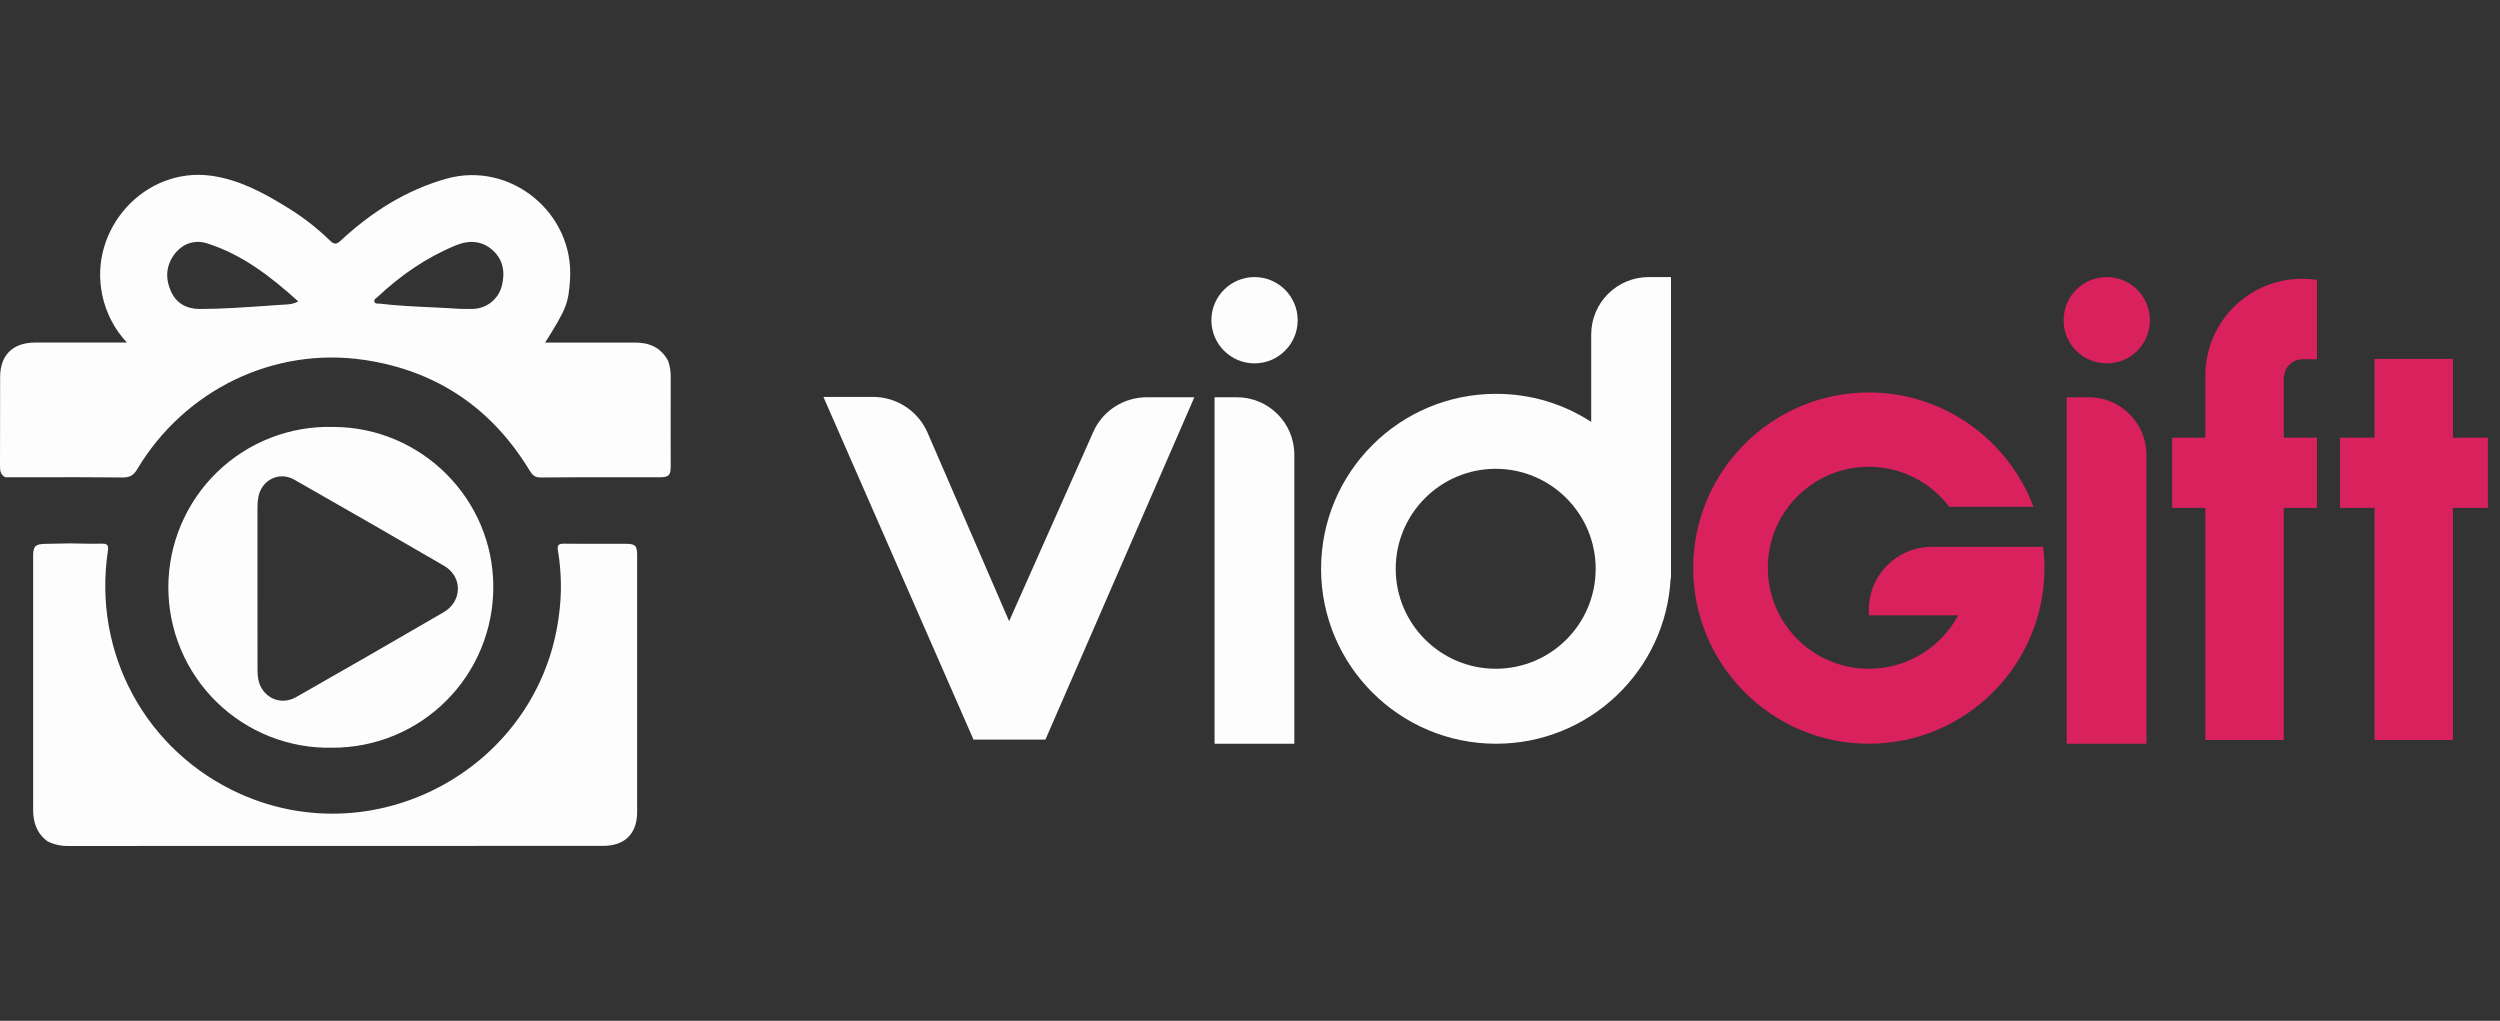
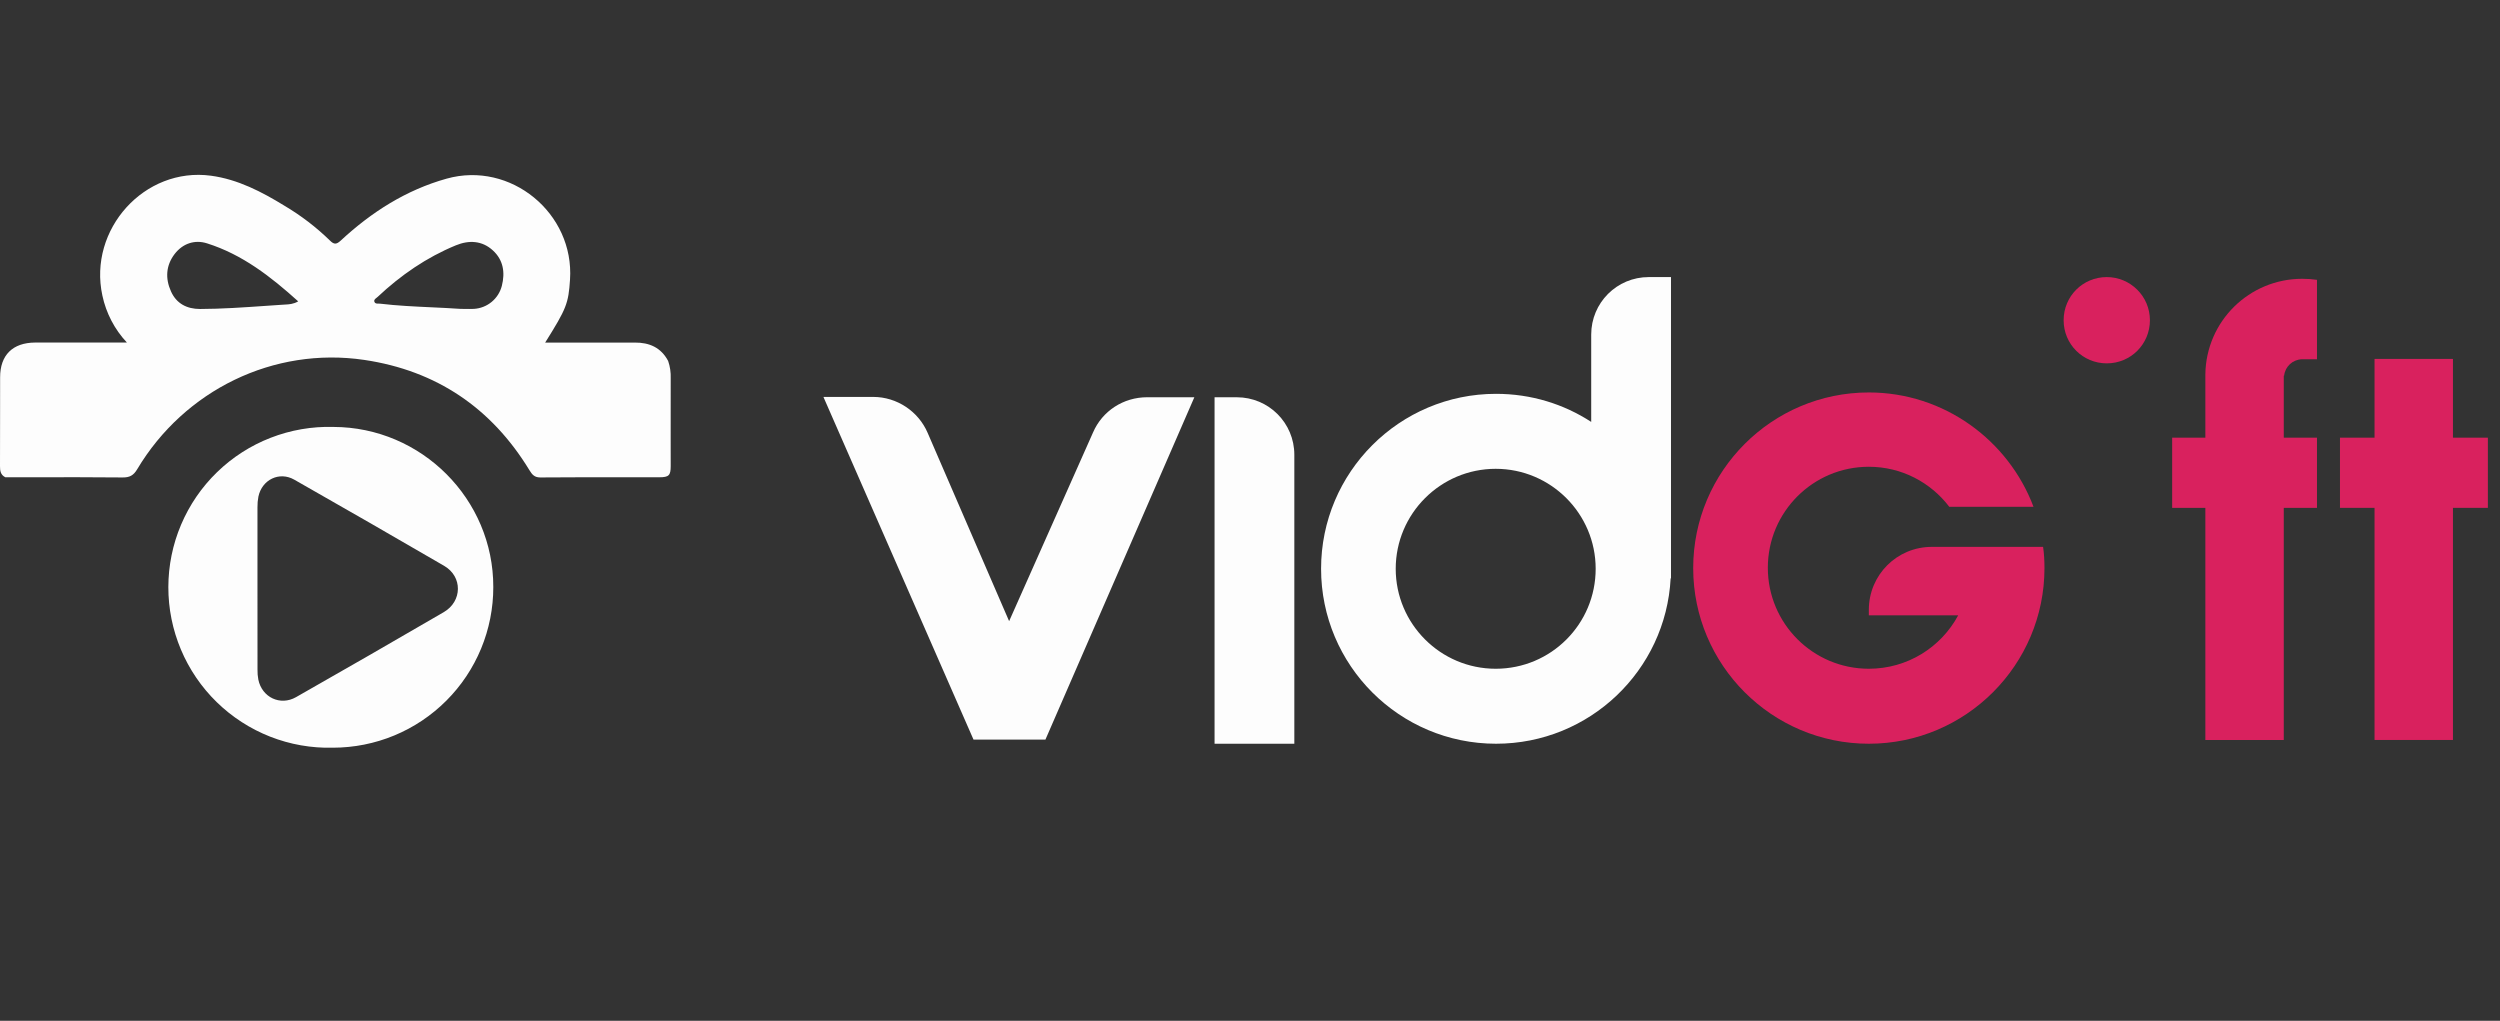
<svg xmlns="http://www.w3.org/2000/svg" width="240" height="98" viewBox="0 0 240 98" fill="none">
  <rect x="0" y="0" width="240" height="98" fill="#333333" stroke="none" />
  <path fill-rule="evenodd" clip-rule="evenodd" d="M64.142 34.651C64.326 35.187 64.409 35.753 64.387 36.319C64.379 38.19 64.382 40.06 64.384 41.931V41.934C64.386 42.87 64.387 43.805 64.387 44.742C64.387 45.641 64.215 45.816 63.292 45.818C62.423 45.818 61.553 45.817 60.683 45.817C57.748 45.814 54.811 45.812 51.876 45.836C51.305 45.836 51.084 45.56 50.831 45.147C47.188 39.161 41.898 35.581 34.974 34.552C26.287 33.266 17.714 37.433 13.168 45.053C12.815 45.645 12.445 45.842 11.767 45.836C9.016 45.81 6.265 45.812 3.513 45.815C2.512 45.816 1.512 45.817 0.511 45.816C0.055 45.591 -0.002 45.202 3.29153e-05 44.737C0.009 43.204 0.008 41.67 0.007 40.137C0.007 38.834 0.006 37.531 0.011 36.23C0.011 34.088 1.21 32.897 3.38 32.884C5.126 32.874 6.872 32.877 8.618 32.88C9.491 32.882 10.364 32.884 11.237 32.884H12.182C11.001 31.621 10.186 30.06 9.827 28.368C8.455 22.023 13.87 16.005 20.259 16.869C22.834 17.217 25.123 18.41 27.317 19.756C28.897 20.692 30.361 21.812 31.676 23.094C32.083 23.503 32.312 23.462 32.712 23.094C35.658 20.364 38.977 18.242 42.873 17.151C49.016 15.431 55.146 20.465 54.722 26.844C54.57 29.143 54.384 29.62 52.336 32.887H60.943C62.338 32.876 63.459 33.364 64.142 34.651ZM41.408 29.5C39.76 29.423 38.112 29.347 36.472 29.151C36.427 29.146 36.377 29.146 36.327 29.146C36.178 29.147 36.023 29.147 35.956 29.005C35.864 28.806 36.015 28.691 36.151 28.587C36.188 28.558 36.225 28.53 36.255 28.501C38.469 26.421 40.94 24.714 43.76 23.553C45.018 23.034 46.282 23.091 47.315 24.039C48.312 24.95 48.508 26.147 48.176 27.444C48.021 28.048 47.678 28.587 47.197 28.984C46.716 29.381 46.122 29.615 45.499 29.652C45.213 29.666 44.926 29.661 44.639 29.657C44.495 29.654 44.351 29.652 44.207 29.652C43.275 29.587 42.341 29.544 41.408 29.5ZM27.358 29.239C27.75 29.219 28.172 29.197 28.627 28.93C25.982 26.542 23.248 24.426 19.874 23.361C18.7 22.989 17.549 23.366 16.766 24.384C15.926 25.481 15.854 26.73 16.413 27.97C16.935 29.145 17.94 29.663 19.205 29.663C21.305 29.656 23.4 29.51 25.495 29.364C26.033 29.327 26.572 29.289 27.11 29.254C27.191 29.247 27.274 29.243 27.358 29.239Z" fill="#FDFDFD" />
-   <path d="M7.536 52.18C8.273 52.194 9.009 52.207 9.747 52.194C10.267 52.184 10.446 52.289 10.358 52.873C8.871 62.728 14.027 72.166 23.075 76.219C36.336 82.138 51.746 73.557 53.644 59.179C53.94 57.089 53.914 54.966 53.566 52.884C53.469 52.325 53.617 52.185 54.163 52.194C55.29 52.208 56.417 52.206 57.544 52.204C58.389 52.203 59.234 52.201 60.079 52.206C60.992 52.206 61.165 52.388 61.165 53.302V77.946C61.165 80.04 59.983 81.203 57.903 81.204C40.779 81.204 23.654 81.208 6.529 81.214C5.855 81.223 5.189 81.074 4.583 80.78C3.552 80.032 3.181 78.983 3.181 77.753V53.367C3.181 52.435 3.401 52.232 4.324 52.211L6.667 52.166C6.956 52.17 7.246 52.175 7.536 52.18Z" fill="#FDFDFD" />
  <path fill-rule="evenodd" clip-rule="evenodd" d="M31.959 71.779C29.902 71.832 27.855 71.472 25.939 70.721C24.024 69.969 22.278 68.841 20.805 67.404C19.333 65.967 18.163 64.249 17.366 62.352C16.568 60.455 16.158 58.418 16.161 56.36C16.164 54.302 16.579 52.266 17.383 50.371C18.186 48.477 19.36 46.762 20.837 45.329C22.313 43.896 24.062 42.773 25.98 42.028C27.898 41.282 29.946 40.928 32.003 40.986C40.467 41.004 47.376 47.922 47.356 56.364C47.358 58.387 46.961 60.391 46.188 62.261C45.415 64.131 44.281 65.83 42.851 67.261C41.421 68.693 39.723 69.829 37.855 70.604C35.986 71.379 33.982 71.778 31.959 71.779ZM24.717 56.494V48.712C24.711 48.361 24.742 48.011 24.808 47.666C25.156 46.045 26.811 45.234 28.245 46.045C33.056 48.781 37.854 51.539 42.638 54.321C44.422 55.357 44.388 57.726 42.601 58.767C37.887 61.512 33.16 64.232 28.418 66.927C26.905 67.789 25.145 66.946 24.799 65.237C24.74 64.917 24.713 64.591 24.72 64.265C24.713 61.678 24.712 59.088 24.717 56.494Z" fill="#FDFDFD" />
  <path d="M124.256 71.399H116.598V38.138H118.734C121.791 38.138 124.256 40.602 124.256 43.659V71.399Z" fill="#FDFDFD" />
-   <path d="M120.434 34.883C122.721 34.883 124.576 33.029 124.576 30.742C124.576 28.454 122.721 26.6 120.434 26.6C118.147 26.6 116.293 28.454 116.293 30.742C116.293 33.029 118.147 34.883 120.434 34.883Z" fill="#FDFDFD" />
  <path d="M160.415 54.603V26.6H158.278C155.221 26.6 152.756 29.065 152.756 32.122V40.503C150.127 38.794 147.005 37.808 143.619 37.808C134.351 37.808 126.824 45.335 126.824 54.603C126.824 63.872 134.351 71.398 143.619 71.398C152.592 71.398 159.921 64.365 160.382 55.523H160.415V54.603ZM143.587 64.2C138.295 64.2 133.989 59.895 133.989 54.603C133.989 49.312 138.295 45.006 143.587 45.006C148.878 45.006 153.184 49.312 153.184 54.603C153.184 59.895 148.911 64.2 143.587 64.2Z" fill="#FDFDFD" />
  <path d="M79.062 38.136L93.458 71.004H100.36L114.658 38.136H110.122C107.854 38.136 105.816 39.451 104.929 41.522L96.876 59.632L89.054 41.555C88.167 39.484 86.096 38.104 83.828 38.104H79.062V38.136Z" fill="#FDFDFD" />
-   <path d="M200.539 38.137H198.402V71.398H206.06V43.691C206.06 40.635 203.595 38.137 200.539 38.137Z" fill="#D9215E" />
  <path d="M202.251 26.6C199.95 26.6 198.109 28.441 198.109 30.742C198.109 33.042 199.95 34.883 202.251 34.883C204.551 34.883 206.392 33.042 206.392 30.742C206.392 28.441 204.518 26.6 202.251 26.6Z" fill="#D9215E" />
  <path d="M185.455 52.5C182.103 52.5 179.408 55.195 179.408 58.547V59.073H187.986C186.343 62.13 183.122 64.2 179.408 64.2C174.05 64.2 169.712 59.862 169.712 54.505C169.712 49.147 174.05 44.809 179.408 44.809C182.563 44.809 185.357 46.321 187.132 48.654H195.217C192.818 42.278 186.639 37.676 179.408 37.676C170.106 37.676 162.547 45.236 162.547 54.537C162.547 63.839 170.106 71.398 179.408 71.398C188.709 71.398 196.269 63.839 196.269 54.537C196.269 53.847 196.236 53.19 196.137 52.5H185.455Z" fill="#D9215E" />
  <path d="M238.835 42.016H235.483V34.456H227.956V42.016H224.637V48.753H227.956V71.037H235.483V48.753H238.835V42.016Z" fill="#D9215E" />
  <path d="M211.715 35.934V36.066V42.015H208.527V48.753H211.715V71.037H219.242V48.753H222.43V42.015H219.242V36.066H219.275C219.374 35.178 220.097 34.521 220.984 34.488C221.017 34.488 221.017 34.488 221.05 34.488H222.43V26.863C221.97 26.797 221.51 26.764 221.017 26.764C215.922 26.764 211.781 30.84 211.715 35.934Z" fill="#D9215E" />
</svg>